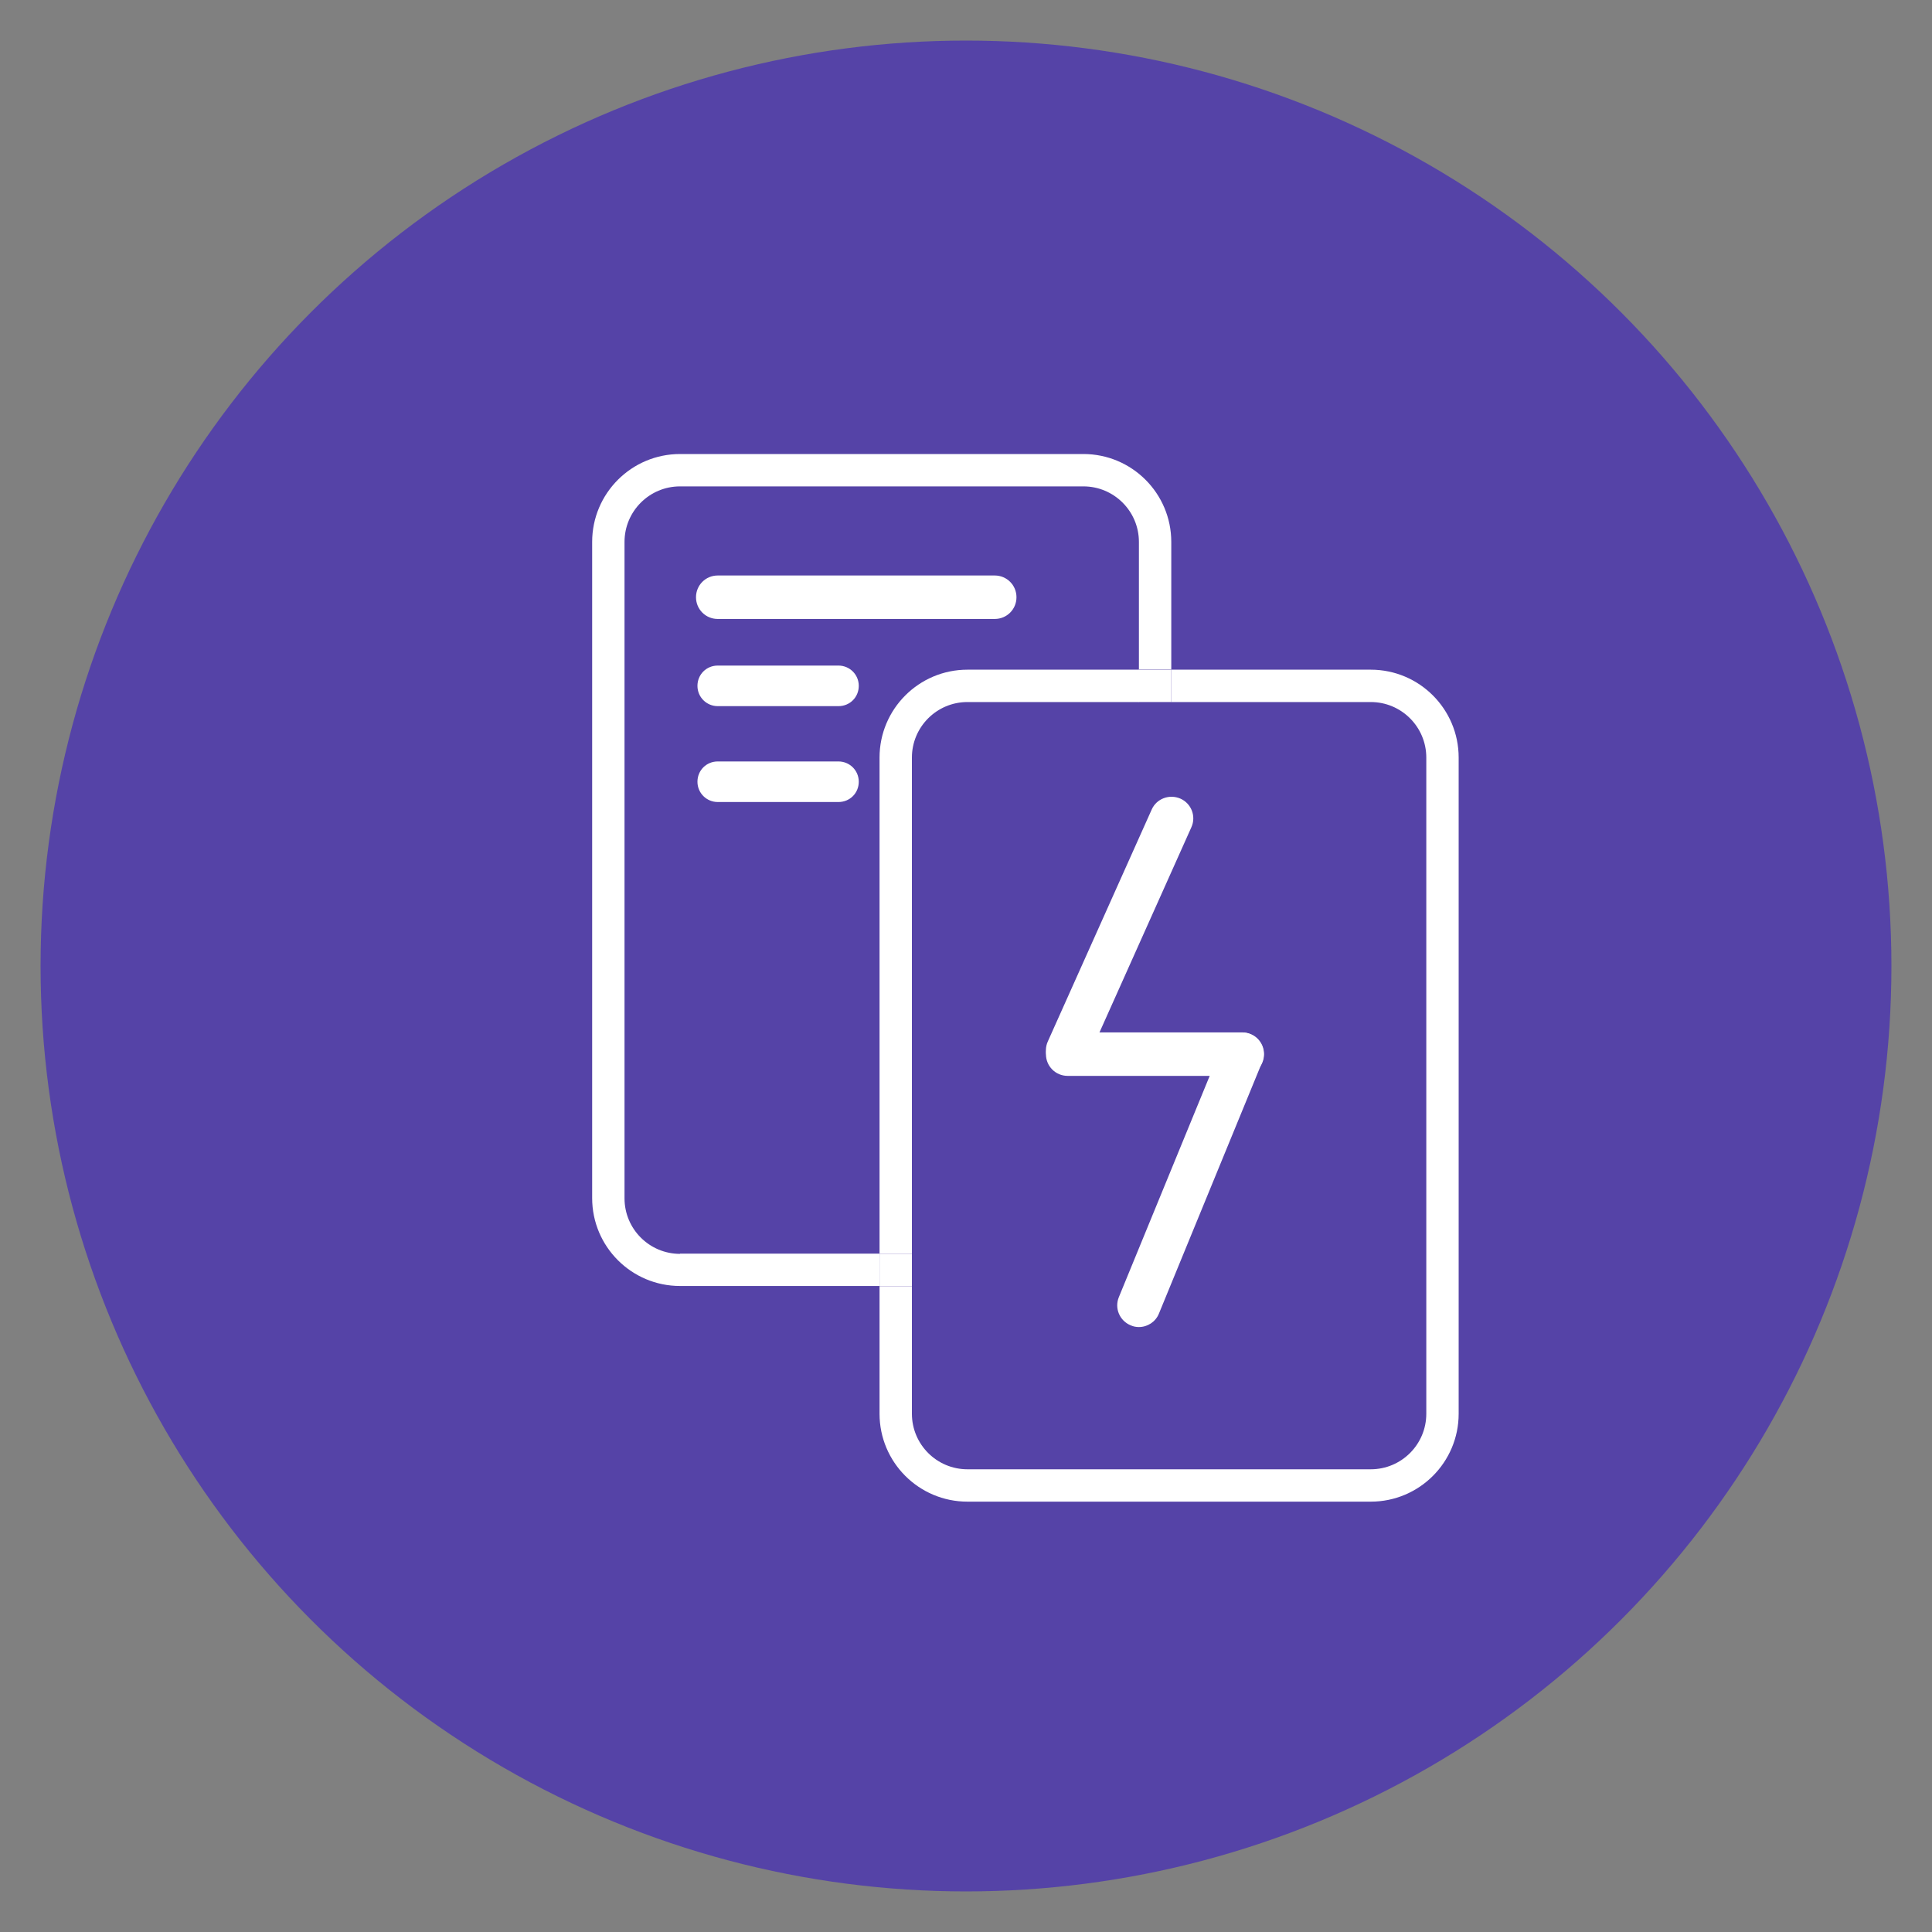
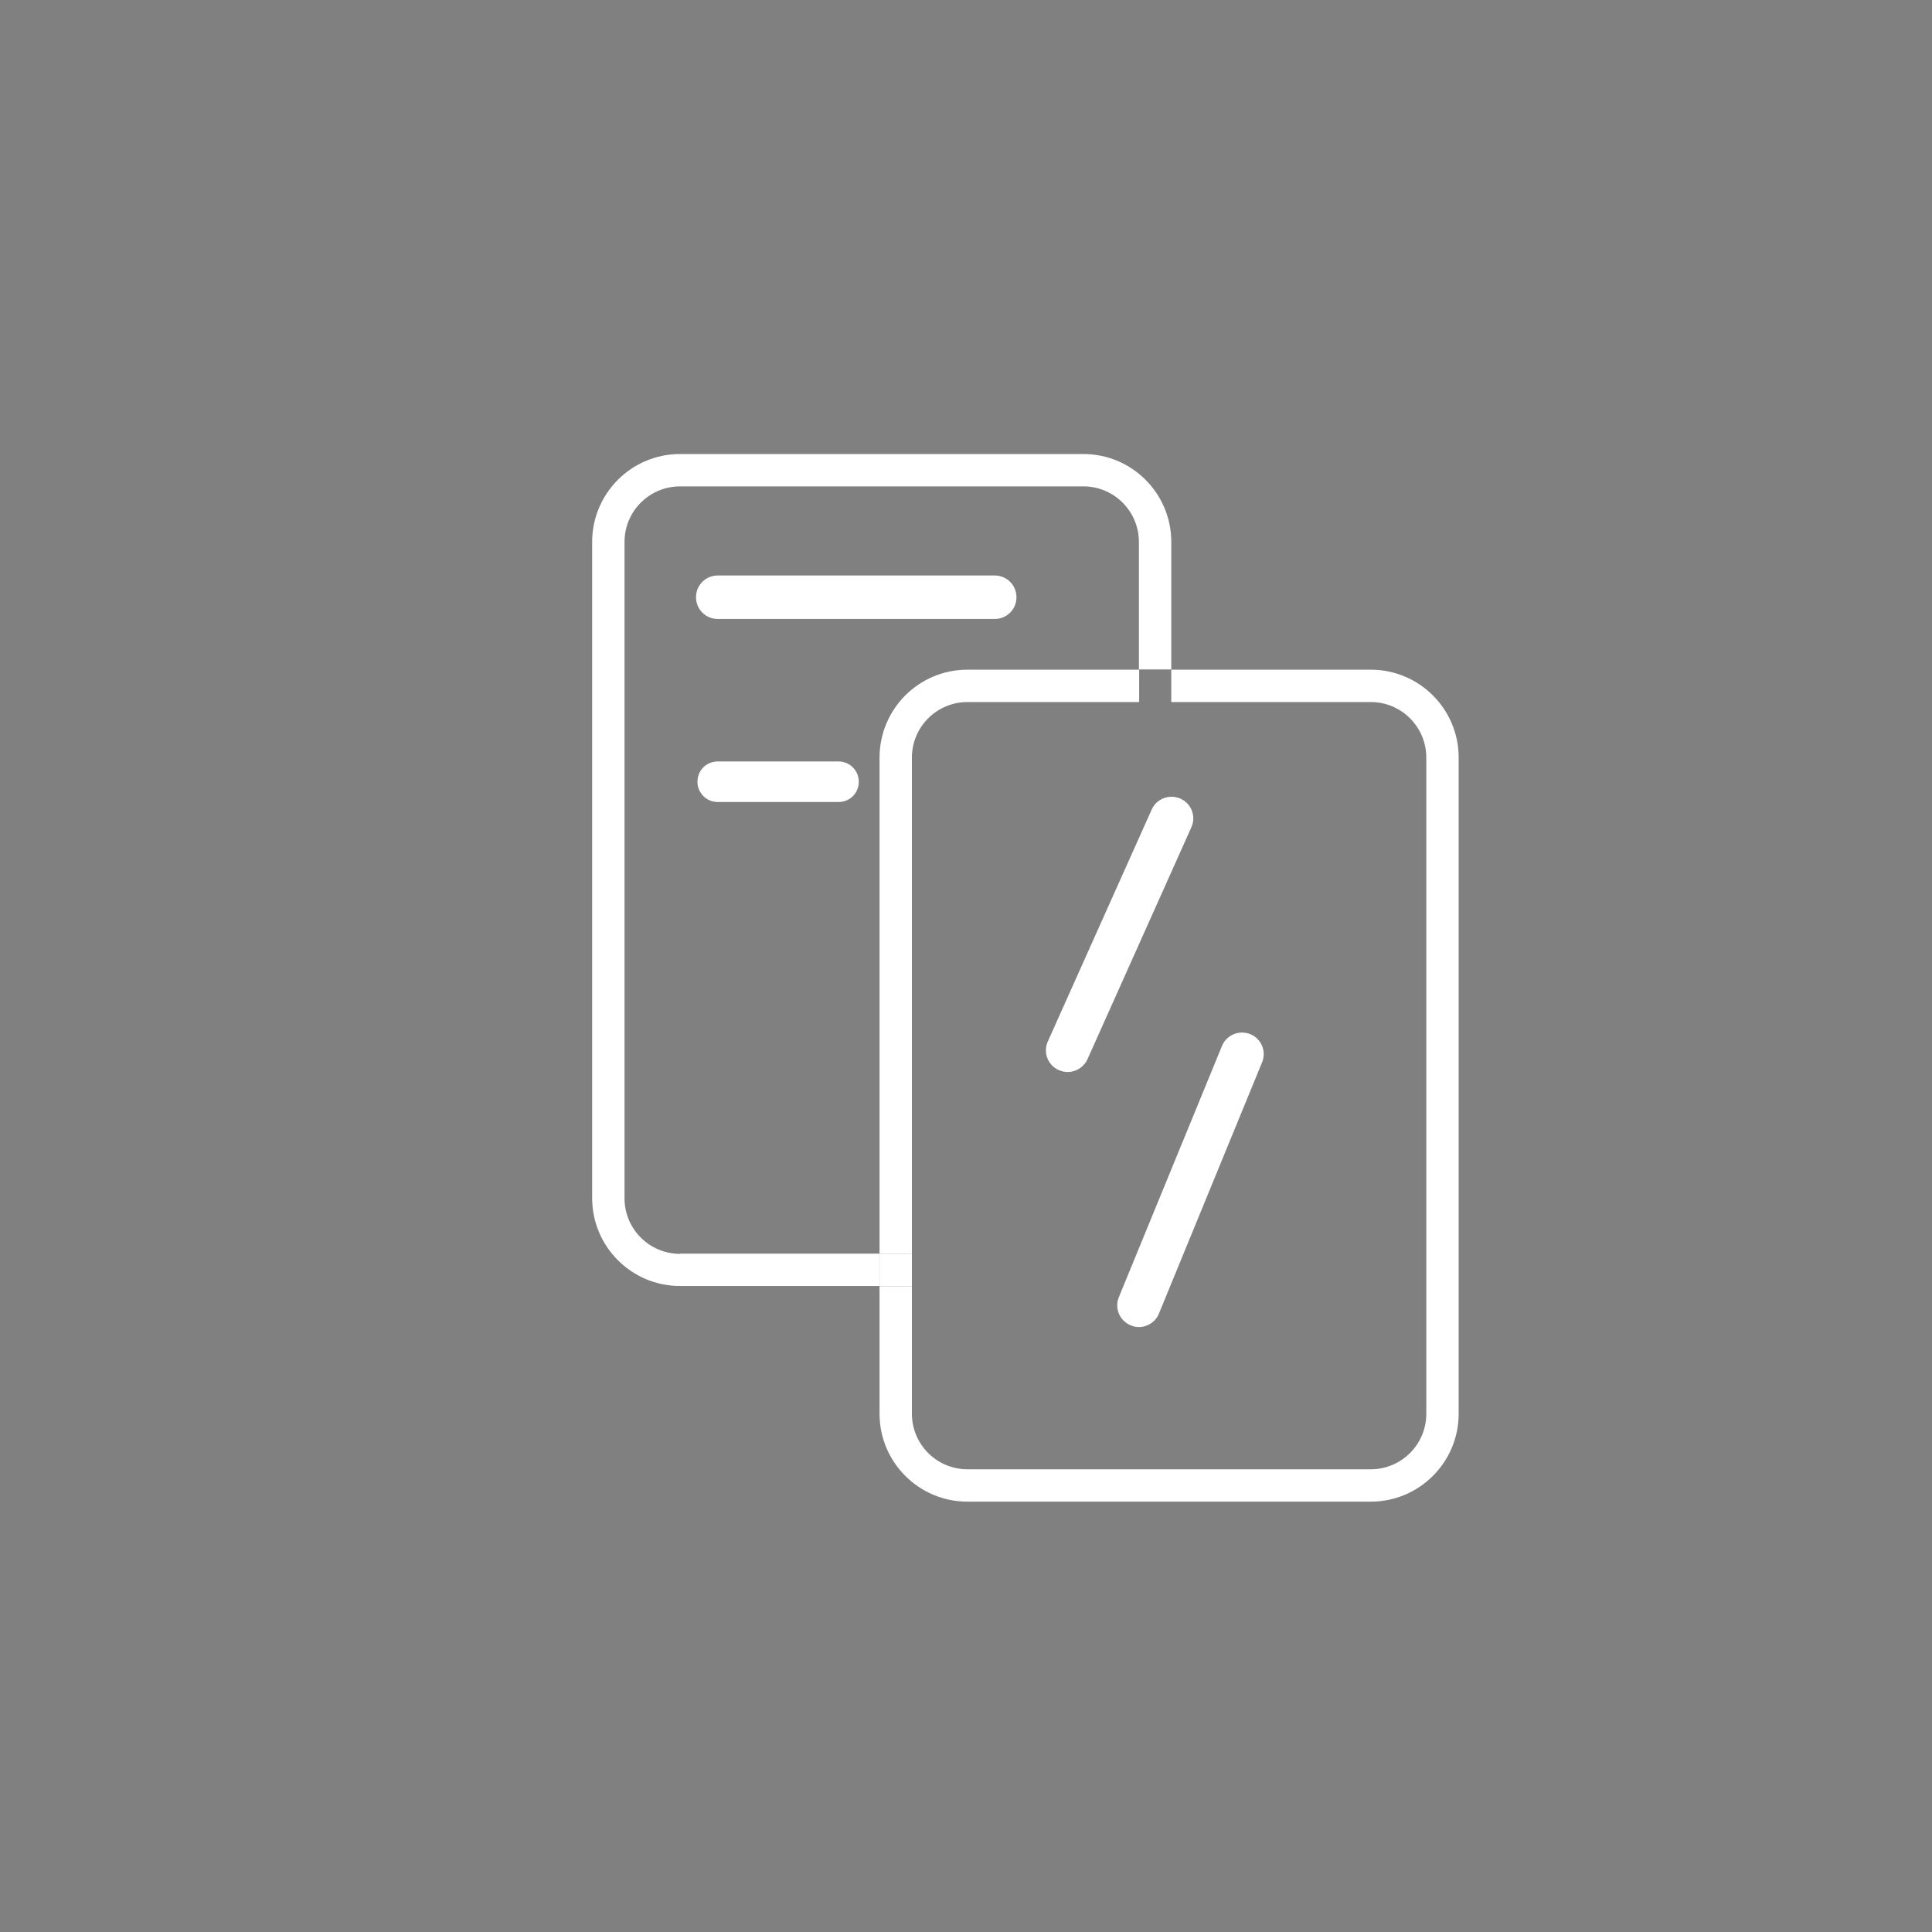
<svg xmlns="http://www.w3.org/2000/svg" viewBox="0 0 80 80">
  <rect x="0" y="0" width="80" height="80" fill="#808080" stroke="none" />
-   <circle cx="40" cy="40" fill="#5543a7" r="38.32" />
  <g fill="#ffffff">
    <path d="M28.16 51.92c-1.27 0-2.3-1.03-2.3-2.3V22.44c0-1.27 1.03-2.3 2.3-2.3h16.7c1.27 0 2.3 1.03 2.3 2.3v5.28h1.34v-5.28c0-2.01-1.63-3.64-3.64-3.64H28.16c-2.01 0-3.64 1.63-3.64 3.64v27.17c0 2.01 1.63 3.64 3.64 3.64h8.26v-1.34h-8.26Z" />
    <path d="M40.06 29.07h7.11v-1.34h-7.11c-2.01 0-3.64 1.63-3.64 3.64v20.55h1.34V31.37c0-1.27 1.03-2.3 2.3-2.3Z" />
    <path d="M56.76 27.73h-8.26v1.34h8.26c1.27 0 2.3 1.03 2.3 2.3v27.17c0 1.27-1.03 2.3-2.3 2.3h-16.7c-1.27 0-2.3-1.03-2.3-2.3v-5.28h-1.34v5.28c0 2.01 1.63 3.64 3.64 3.64h16.7c2.01 0 3.64-1.63 3.64-3.64V31.37c0-2.01-1.63-3.64-3.64-3.64Z" />
    <path d="M36.42 51.92H37.76V53.26H36.42Z" />
-     <path d="M47.16 27.73H48.5V29.07H47.16Z" />
    <path d="M41.19 25.63h-11.47c-.5 0-.9-.4-.9-.9s.4-.9.9-.9h11.47c.5 0 .9.4.9.9s-.4.9-.9.9Z" />
-     <path d="M34.72 29.24h-5c-.46 0-.84-.37-.84-.84s.37-.84.84-.84h5c.46 0 .84.37.84.84s-.37.84-.84.84Z" />
    <path d="M34.72 33.21h-5c-.46 0-.84-.37-.84-.84s.37-.84.84-.84h5c.46 0 .84.37.84.84s-.37.84-.84.84Z" />
    <path d="M44.21 44.39c-.12 0-.25-.03-.37-.08-.45-.2-.66-.73-.45-1.19l4.3-9.6c.2-.45.73-.65 1.19-.45.45.2.66.73.45 1.19l-4.3 9.6c-.15.33-.48.53-.82.53Z" />
-     <path d="M51.44 44.55h-7.23c-.5 0-.9-.4-.9-.9s.4-.9.9-.9h7.23c.5 0 .9.4.9.9s-.4.9-.9.9Z" />
    <path d="M47.16 54.95c-.11 0-.23-.02-.34-.07-.46-.19-.68-.71-.49-1.17l4.27-10.4c.19-.46.71-.67 1.17-.49.46.19.68.71.49 1.17l-4.27 10.4c-.14.35-.48.56-.83.56Z" />
  </g>
</svg>